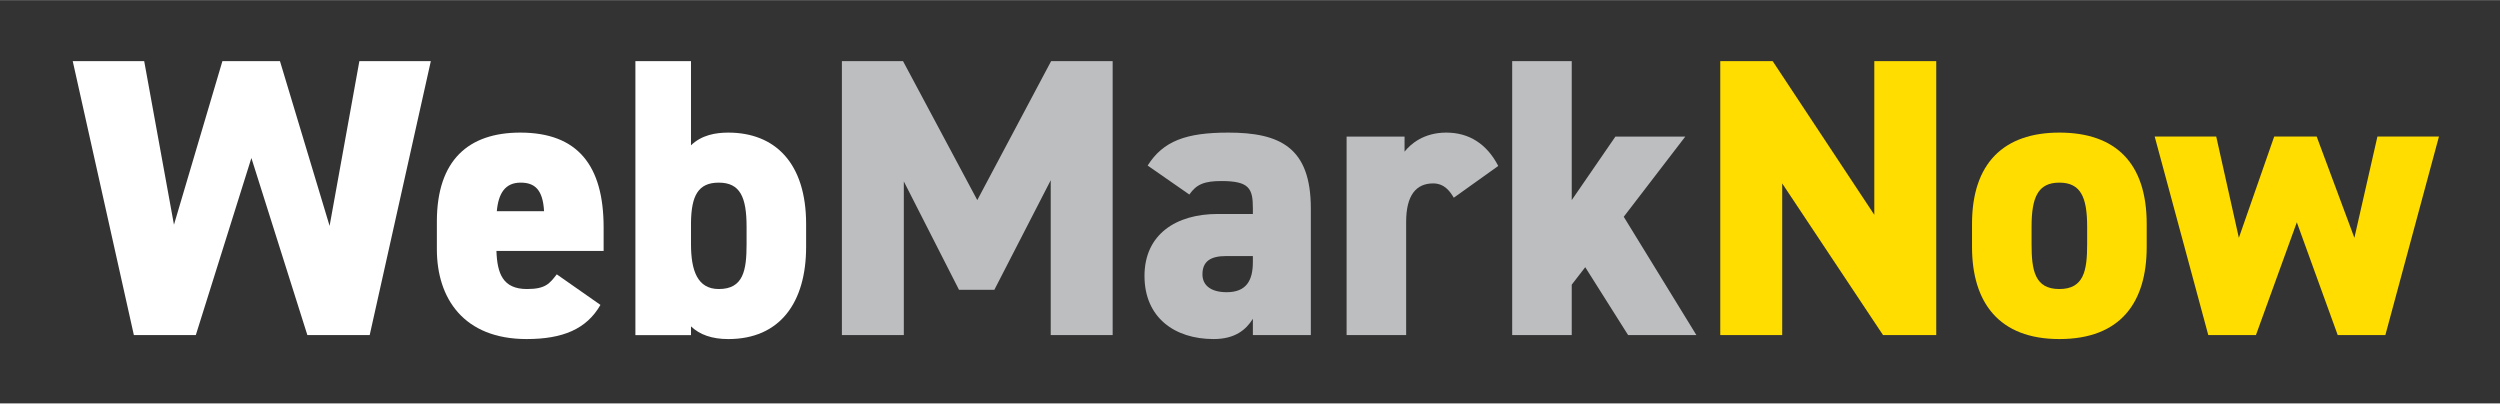
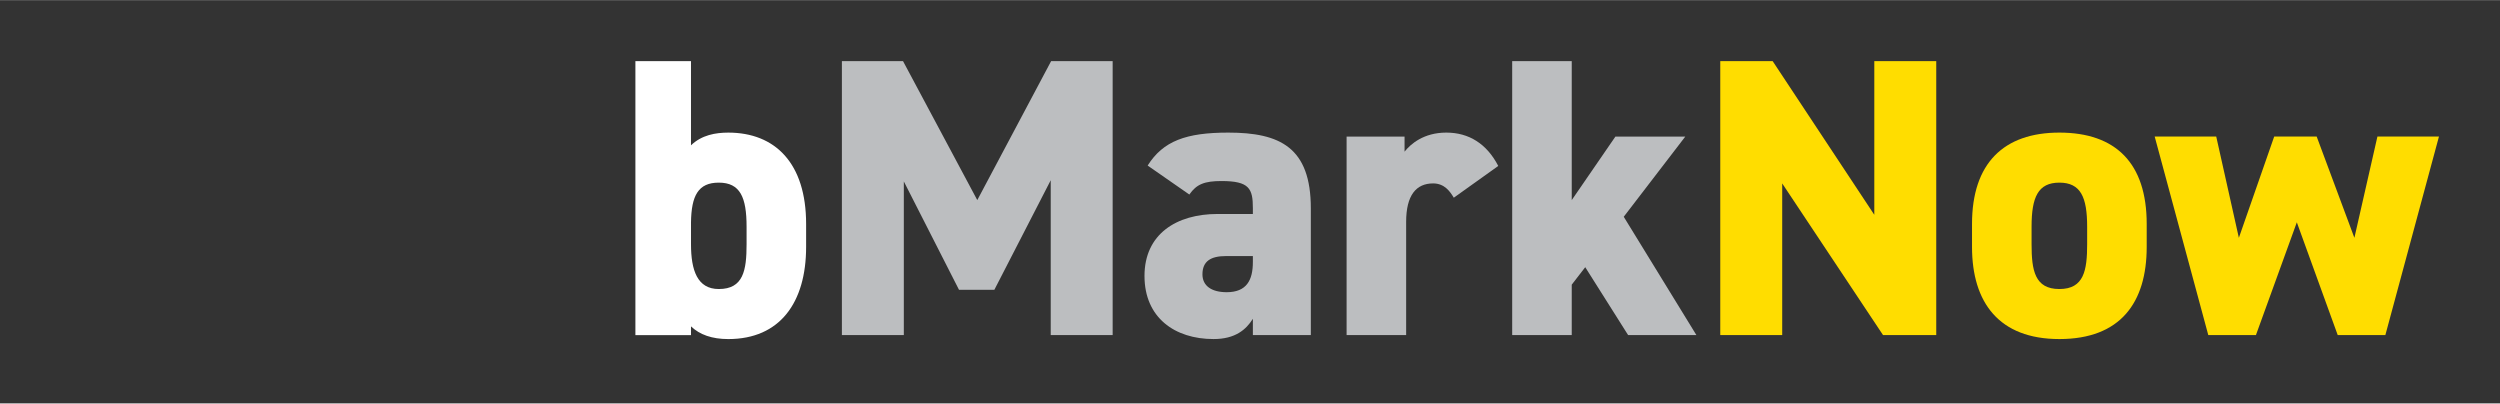
<svg xmlns="http://www.w3.org/2000/svg" width="3.184in" height=".514in" version="1.1" viewBox="0 0 229.256 36.982">
  <rect x="0" y="0" width="229.256" height="36.982" fill="#333333" stroke="none" />
  <defs>
    <style>
      .cls-1 {
        fill: #bcbec0;
      }

      .cls-2 {
        fill: #fff;
      }

      .cls-3 {
        fill: #fd0;
      }
    </style>
  </defs>
  <g>
    <g id="Layer_1">
      <g>
-         <path class="cls-2" d="M17.956,30.714h-5.68L6.67,5.593h6.553l2.73,15,4.442-15h5.279l4.551,15.109,2.73-15.109h6.553l-5.606,25.121h-5.716l-5.133-16.238-5.097,16.238Z" />
-         <path class="cls-2" d="M55.062,27.947c-1.274,2.221-3.459,3.131-6.772,3.131-5.752,0-8.228-3.714-8.228-8.229v-2.548c0-5.643,2.913-8.155,7.646-8.155,5.279,0,7.646,3.022,7.646,8.702v2.148h-9.83c.073,2.075.583,3.495,2.804,3.495,1.711,0,2.075-.51,2.73-1.347l4.005,2.803ZM45.559,19.355h4.333c-.109-2.002-.874-2.621-2.148-2.621-1.42,0-2.039.983-2.185,2.621Z" />
        <path class="cls-2" d="M63.365,13.312c.983-.947,2.257-1.165,3.422-1.165,4.296,0,7.136,2.803,7.136,8.374v2.112c0,5.097-2.403,8.447-7.136,8.447-1.493,0-2.622-.401-3.422-1.165v.801h-5.097V5.593h5.097v7.718ZM68.463,22.377v-1.602c0-2.694-.583-4.041-2.549-4.041-1.893,0-2.512,1.202-2.548,3.641v2.002c0,2.403.583,4.114,2.548,4.114,2.257,0,2.549-1.711,2.549-4.114Z" />
        <path class="cls-1" d="M89.619,18.336l6.771-12.743h5.643v25.121h-5.679v-14.199l-5.17,10.048h-3.24l-5.061-9.939v14.09h-5.679V5.593h5.606l6.809,12.743Z" />
        <path class="cls-1" d="M111.651,19.61h3.24v-.546c0-1.784-.328-2.476-2.876-2.476-1.565,0-2.293.291-2.949,1.238l-3.823-2.658c1.42-2.257,3.531-3.022,7.391-3.022,4.733,0,7.573,1.347,7.573,6.954v11.614h-5.315v-1.493c-.619.983-1.602,1.857-3.604,1.857-3.568,0-6.335-1.966-6.335-5.789s2.913-5.68,6.699-5.68ZM114.891,23.469h-2.476c-1.384,0-2.148.473-2.148,1.675,0,1.056.837,1.638,2.221,1.638,1.82,0,2.403-1.092,2.403-2.767v-.546Z" />
        <path class="cls-1" d="M133.316,18.117c-.328-.546-.837-1.311-1.893-1.311-1.565,0-2.476,1.092-2.476,3.532v10.376h-5.461V12.511h5.315v1.383c.546-.692,1.748-1.748,3.823-1.748s3.714,1.02,4.77,3.058l-4.078,2.913Z" />
        <path class="cls-1" d="M154.545,12.511l-5.644,7.354,6.663,10.85h-6.262l-3.932-6.226-1.238,1.602v4.624h-5.461V5.593h5.461v12.743l4.005-5.825h6.408Z" />
        <path class="cls-3" d="M177.558,5.593v25.121h-4.879l-9.247-13.908v13.908h-5.68V5.593h4.806l9.32,14.09V5.593h5.68Z" />
        <path class="cls-3" d="M196.858,22.632c0,5.097-2.402,8.447-8.009,8.447-5.534,0-8.01-3.35-8.01-8.447v-2.112c0-5.57,2.913-8.374,8.01-8.374,5.169,0,8.009,2.803,8.009,8.374v2.112ZM191.397,22.377v-1.602c0-2.694-.583-4.041-2.548-4.041s-2.549,1.347-2.549,4.041v1.602c0,2.403.292,4.114,2.549,4.114s2.548-1.711,2.548-4.114Z" />
        <path class="cls-3" d="M206.874,30.714h-4.369l-4.915-18.204h5.644l2.075,9.284,3.24-9.284h3.896l3.458,9.284,2.112-9.284h5.643l-4.915,18.204h-4.368l-3.75-10.34-3.75,10.34Z" />
      </g>
    </g>
  </g>
</svg>